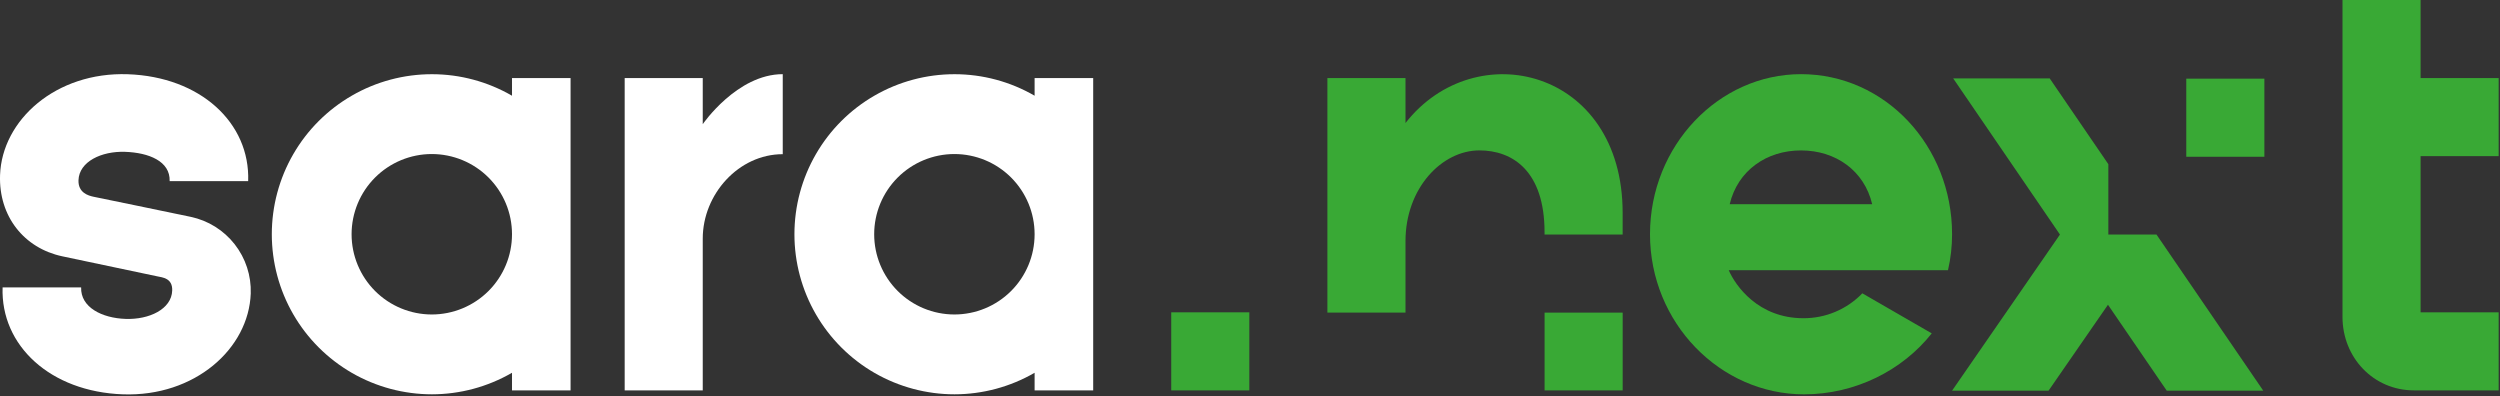
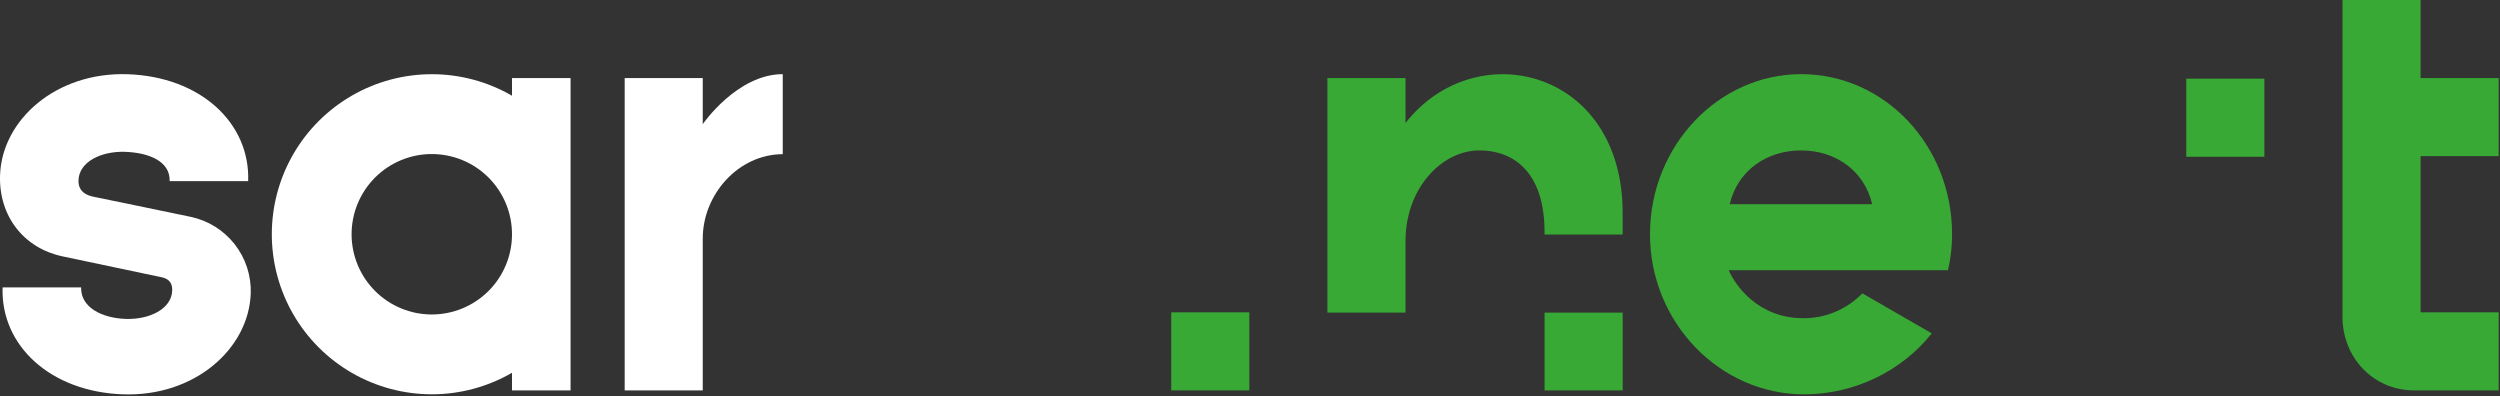
<svg xmlns="http://www.w3.org/2000/svg" width="101" height="16" viewBox="0 0 101 16" fill="none">
  <rect x="0" y="0" width="101" height="16" fill="#333333" stroke="none" />
  <g clip-path="url(#clip0_420_3425)">
    <path d="M78.864 9.464C78.864 5.892 76.158 2.996 72.762 2.996C69.427 2.996 66.66 5.892 66.66 9.464C66.66 13.037 69.489 15.931 72.884 15.931C74.944 15.931 76.857 14.968 78.042 13.468L75.238 11.85C74.93 12.17 74.56 12.424 74.15 12.597C73.741 12.77 73.301 12.858 72.857 12.856C71.023 12.856 70.11 11.534 69.84 10.916H78.699C78.809 10.44 78.864 9.953 78.864 9.464ZM69.88 8.25C70.201 6.893 71.366 6.077 72.762 6.077C74.157 6.077 75.317 6.892 75.636 8.25H69.88Z" fill="#39A935" />
-     <path d="M62.401 12.63V15.772H65.556V12.63H62.401Z" fill="#39A935" />
+     <path d="M62.401 12.63V15.772H65.556V12.63Z" fill="#39A935" />
    <path d="M28.391 5.016V3.155H25.237V15.772H28.391V9.638C28.391 7.852 29.838 6.229 31.623 6.229V2.996C29.776 2.996 28.391 5.016 28.391 5.016Z" fill="white" />
    <path d="M3.781 7.949C3.56 7.902 3.154 7.784 3.171 7.28C3.197 6.528 4.102 6.101 5.053 6.134C6.004 6.167 6.882 6.509 6.854 7.317H10.026C10.109 4.965 8.096 3.1 5.163 2.999C2.264 2.898 0.08 4.845 0.002 7.075C-0.056 8.735 0.968 10.025 2.517 10.355C3.3 10.521 6.14 11.117 6.344 11.162C6.565 11.209 6.975 11.235 6.957 11.738C6.932 12.49 6.027 12.917 5.076 12.884C4.124 12.852 3.249 12.418 3.278 11.61H0.105C0.023 13.961 2.036 15.829 4.969 15.931C7.868 16.033 10.051 14.086 10.13 11.856C10.154 11.137 9.924 10.434 9.481 9.868C9.038 9.302 8.41 8.91 7.707 8.761C6.999 8.607 3.988 7.995 3.781 7.949Z" fill="white" />
-     <path d="M41.798 3.154V3.867C40.816 3.298 39.7 2.998 38.565 2.998C37.429 2.997 36.314 3.295 35.33 3.863C34.346 4.43 33.53 5.246 32.962 6.229C32.394 7.213 32.095 8.328 32.095 9.464C32.095 10.599 32.394 11.715 32.962 12.698C33.53 13.681 34.346 14.497 35.33 15.065C36.314 15.632 37.429 15.93 38.565 15.93C39.7 15.929 40.816 15.629 41.798 15.06V15.772H44.165V3.154H41.798ZM41.798 9.469C41.797 10.328 41.455 11.151 40.847 11.758C40.239 12.365 39.415 12.705 38.556 12.705C37.696 12.704 36.873 12.362 36.266 11.755C35.658 11.147 35.317 10.323 35.317 9.464C35.317 8.605 35.658 7.781 36.266 7.173C36.873 6.566 37.696 6.224 38.556 6.223C39.415 6.223 40.239 6.563 40.847 7.17C41.455 7.777 41.797 8.6 41.798 9.459V9.469Z" fill="white" />
    <path d="M20.685 3.154V3.867C19.702 3.298 18.587 2.998 17.452 2.998C16.316 2.997 15.2 3.295 14.217 3.863C13.233 4.43 12.416 5.246 11.848 6.229C11.28 7.213 10.981 8.328 10.981 9.464C10.981 10.599 11.28 11.715 11.848 12.698C12.416 13.681 13.233 14.497 14.217 15.065C15.2 15.632 16.316 15.93 17.452 15.93C18.587 15.929 19.702 15.629 20.685 15.06V15.772H23.051V3.154H20.685ZM20.685 9.469C20.684 10.328 20.342 11.151 19.734 11.758C19.125 12.365 18.301 12.705 17.442 12.705C16.583 12.704 15.759 12.362 15.152 11.755C14.545 11.147 14.204 10.323 14.204 9.464C14.204 8.605 14.545 7.781 15.152 7.173C15.759 6.566 16.583 6.224 17.442 6.223C18.301 6.223 19.125 6.563 19.734 7.17C20.342 7.777 20.684 8.6 20.685 9.459V9.469Z" fill="white" />
    <path d="M50.473 12.618H47.318V15.772H50.473V12.618Z" fill="#39A935" />
    <path d="M94.637 0H97.792V3.154H100.946V6.309H97.792V12.618H100.946V15.771H97.523C95.886 15.771 94.637 14.444 94.637 12.806L94.637 0Z" fill="#39A935" />
    <path d="M91.481 3.178H88.326V6.333H91.481V3.178Z" fill="#39A935" />
-     <path d="M91.436 15.784L87.122 9.475H85.177V6.633L82.807 3.166H78.908L83.222 9.476L78.863 15.784H82.761L85.162 12.312L87.537 15.784H91.436Z" fill="#39A935" />
    <path d="M56.782 4.97V3.154H53.627V12.63H56.782V9.743C56.782 7.598 58.254 6.076 59.768 6.076C61.117 6.076 62.4 6.916 62.4 9.383V9.476H65.555V8.601C65.555 2.777 59.601 1.366 56.782 4.97Z" fill="#39A935" />
  </g>
  <defs>
    <clipPath id="clip0_420_3425">
      <rect width="100.946" height="15.935" fill="white" />
    </clipPath>
  </defs>
</svg>